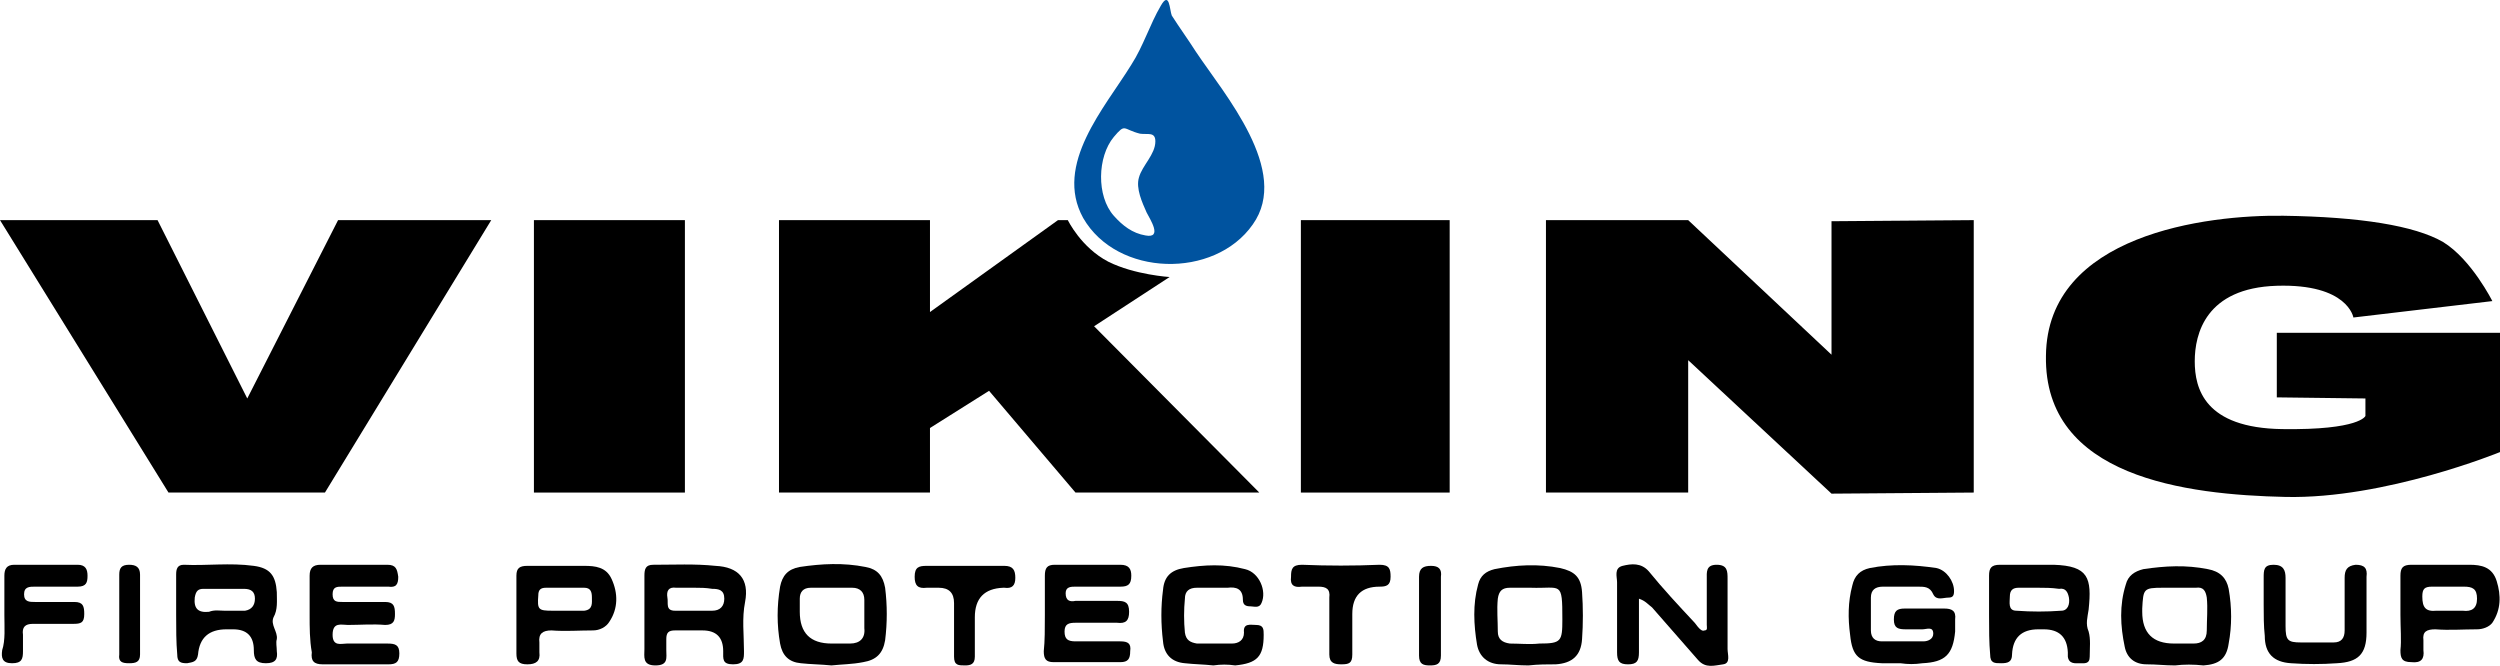
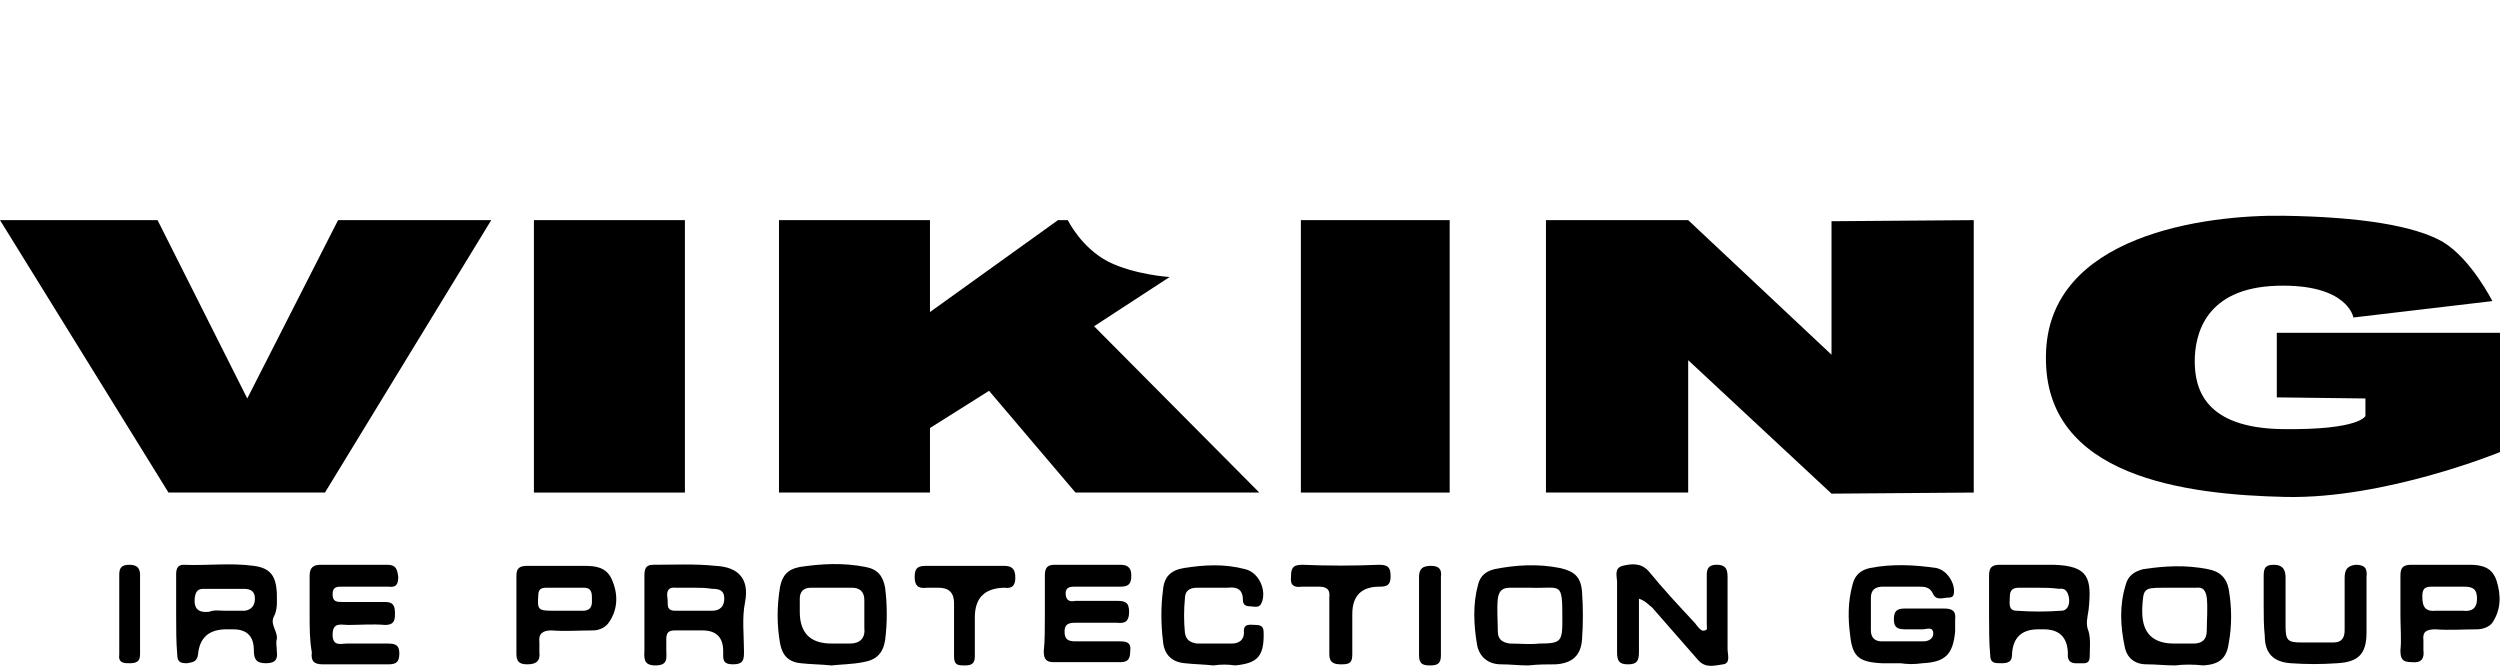
<svg xmlns="http://www.w3.org/2000/svg" preserveAspectRatio="xMinYMin" version="1.1" viewBox="0 0 228.5 60.86">
  <defs>
    <style>
      .st0 {
        fill: #00539f;
      }
    </style>
  </defs>
  <path d="M227.8,27.52l-12.7,1.5s-.5-3.1-7-2.9-7.5,4.4-7.5,6.9.9,6.1,8,6.2,7.6-1.2,7.6-1.2v-1.6l-8.1-.1v-5.9h20.4v10.9s-10.5,4.3-19.6,4.1-22.1-1.8-21.9-12.9c.1-11.1,14.7-12.9,21.7-12.8s12,.9,14.6,2.4c2.6,1.6,4.5,5.4,4.5,5.4Z" />
  <polygon points="180.4 20.12 180.4 45.02 167.4 45.12 154.3 32.92 154.3 45.02 141.3 45.02 141.3 20.12 154.3 20.12 167.4 32.42 167.4 20.22 180.4 20.12" />
  <rect x="118.9" y="20.12" width="13.6" height="24.9" />
  <path d="M71.2,20.12h13.8v8.4l11.7-8.4h.9s1.2,2.5,3.7,3.8c2.4,1.2,5.6,1.4,5.6,1.4l-6.9,4.5,15.1,15.2h-16.8l-7.9-9.3-5.4,3.4v5.9h-13.8v-24.9Z" />
  <rect x="48.8" y="20.12" width="13.8" height="24.9" />
  <polygon points="0 20.12 14.4 20.12 22.6 36.42 30.9 20.12 44.9 20.12 29.7 45.02 15.4 45.02 0 20.12" />
-   <path class="st0" d="M103.4,5.92c1.1-1.7,1.7-3.7,2.7-5.4.8-1.4.8.4,1,.9.7,1.1,1.5,2.2,2.2,3.3,2.6,3.9,8.7,10.9,5.2,15.8-3.5,5-12.4,4.8-15.5-.6-2.7-4.9,2-10.1,4.4-14M101.8,12.52c-1.5,1.8-1.6,5.4,0,7.2.8.9,1.7,1.6,2.9,1.8,1.6.3.4-1.5.1-2.1-.4-.9-1-2.2-.7-3.2.3-1.1,1.5-2.1,1.5-3.3,0-.9-.7-.6-1.4-.7-1.6-.4-1.3-1-2.4.3" />
  <g>
    <path d="M28.3,56.22v-3.6c0-.7.3-1,1-1h6.1c.8,0,.9.4,1,1.1,0,.7-.2,1-.9.9h-4.2c-.5,0-.9,0-.9.7s.4.7.9.7h3.9c.8,0,.9.4.9,1.1,0,.6-.1,1-.9,1-1.1-.1-2.3,0-3.4,0-.6,0-1.4-.3-1.4.9,0,1.1.8.8,1.3.8h3.7c.7,0,1.1.1,1.1.9s-.3,1-1,1h-6c-.8,0-1.1-.3-1-1.1-.2-1.1-.2-2.3-.2-3.4Z" />
    <path d="M58.9,56.12v-3.5c0-.6.1-1,.8-1,1.9,0,3.8-.1,5.7.1,2.1.1,3.1,1.2,2.7,3.3-.3,1.5-.1,3-.1,4.5,0,.7,0,1.2-1,1.2s-.9-.5-.9-1.2q0-1.9-1.9-1.9h-2.5c-.6,0-.8.2-.8.8v1c0,.7.2,1.4-1,1.4s-1-.8-1-1.5c0-1.1,0-2.1,0-3.2ZM63.5,53.72h-1.7c-.7-.1-.9.3-.8.9.1.5-.2,1.2.7,1.2h3.4c.7,0,1.1-.4,1.1-1.1,0-.8-.5-.9-1.1-.9-.6-.1-1.1-.1-1.6-.1Z" />
    <path d="M149.8,54.72v4.9c0,.8-.2,1.1-1,1.1s-1-.3-1-1.1v-6.4c0-.5-.3-1.3.5-1.5s1.7-.3,2.4.5c1.3,1.6,2.7,3.1,4.1,4.6.2.2.3.4.5.6.1.1.3.3.5.2.3,0,.2-.3.2-.5v-4.2c0-.6-.1-1.3.9-1.3s1,.6,1,1.3v6.4c0,.5.3,1.3-.4,1.4-.8.1-1.6.4-2.3-.4-1.4-1.6-2.8-3.2-4.2-4.8-.4-.3-.6-.6-1.2-.8Z" />
    <path d="M95.5,56.22v-3.6c0-.7.2-1,.9-1h6c.8,0,1,.4,1,1,0,.8-.3,1-1,1h-4.1c-.4,0-.9,0-.9.6,0,.7.4.8.9.7h3.8c.7,0,1.1.1,1.1,1,0,.8-.3,1.1-1.1,1h-3.8c-.6,0-1,.1-1,.8s.3.9,1,.9h4.1c.7,0,1,.2.9.9,0,.7-.2,1-.9,1h-6.1c-.7,0-.9-.3-.9-1,.1-.9.1-2.1.1-3.3Z" />
    <path d="M139.7,60.82c-.9,0-1.7-.1-2.5-.1-1.2,0-2-.7-2.2-1.8-.3-1.8-.4-3.7.1-5.5.2-.8.7-1.2,1.5-1.4,2-.4,4-.5,6-.1,1.3.3,1.9.8,2,2.2s.1,2.9,0,4.3c-.1,1.5-.9,2.2-2.4,2.3-.8,0-1.6,0-2.5.1ZM139.9,53.72h-1.9c-.7,0-1,.3-1.1,1-.1,1,0,2,0,3,0,.7.4,1,1.1,1.1.9,0,1.8.1,2.7,0,2,0,2.1-.2,2.1-2.2,0-3.6-.1-2.8-2.9-2.9Z" />
    <path d="M198.8,60.82c-.9,0-1.7-.1-2.6-.1-1.1,0-1.8-.6-2-1.6-.4-1.9-.5-3.8.1-5.7.2-.8.8-1.2,1.6-1.4,2-.3,3.9-.4,5.9,0,1.1.2,1.7.8,1.9,1.8.3,1.7.3,3.4,0,5-.2,1.4-.9,1.9-2.3,2-.9-.1-1.8-.1-2.6,0ZM198.7,58.82h1.8c.7,0,1.2-.3,1.2-1.2,0-1,.1-2,0-3-.1-.6-.3-1-1-.9h-3c-1.8,0-1.8.1-1.9,1.9v.3q0,2.9,2.9,2.9Z" />
    <path d="M16.1,56.22v-3.7c0-.5.1-.9.7-.9,2.1.1,4.2-.2,6.4.1,1.5.2,2,.9,2.1,2.4,0,.8.1,1.6-.3,2.3-.3.7.4,1.3.3,2-.1.3,0,.7,0,1.1.1.7-.1,1.1-1,1.1s-1.1-.4-1.1-1.2q0-1.9-1.9-1.9h-.6q-2.4,0-2.6,2.3c-.1.7-.5.7-1,.8-.6,0-.9-.1-.9-.8-.1-1.1-.1-2.4-.1-3.6ZM20.5,55.82h1.9c.6-.1.9-.5.9-1.1s-.3-.9-1-.9h-3.7c-.5,0-.7.2-.8.8-.1,1,.3,1.4,1.3,1.3.5-.2,1-.1,1.4-.1Z" />
    <path d="M181.8,56.22v-3.6c0-.7.2-1,1-1h4.9c3.2.1,3.5,1.2,3.2,4.1-.1.7-.3,1.3,0,2,.2.7.1,1.5.1,2.3,0,.7-.5.6-.9.6s-1,.1-1.1-.6v-.4q-.1-2.1-2.2-2.1h-.5q-2.3,0-2.4,2.3c0,.7-.4.8-1,.8s-1,0-1-.8c-.1-1.1-.1-2.3-.1-3.6ZM186.3,53.72h-1.8c-.5,0-.8.2-.8.8,0,.5-.2,1.3.6,1.3,1.4.1,2.7.1,4.1,0,.6,0,.8-.6.7-1.2-.1-.5-.3-.9-.9-.8-.7-.1-1.3-.1-1.9-.1Z" />
    <path d="M76,60.82c-1-.1-1.9-.1-2.8-.2-1.1-.1-1.7-.7-1.9-1.8-.3-1.7-.3-3.4,0-5.2.2-1,.7-1.6,1.8-1.8,2-.3,4-.4,6,0,1.1.2,1.6.8,1.8,1.9.2,1.6.2,3.2,0,4.8-.2,1.2-.8,1.8-2,2-1,.2-2,.2-2.9.3ZM76,58.82h1.7c.9,0,1.4-.5,1.3-1.4v-2.6c0-.7-.4-1.1-1.1-1.1h-3.8c-.7,0-1,.4-1,1v1.2q0,2.9,2.9,2.9Z" />
    <path d="M173.7,60.62h-1.7c-2.1-.1-2.7-.6-2.9-2.6-.2-1.5-.2-3,.2-4.5.2-.9.7-1.4,1.6-1.6,2-.4,4.1-.3,6.1,0,.9.2,1.6,1.2,1.6,2.1,0,.4-.1.6-.5.6-.5,0-1.1.3-1.4-.3-.3-.7-.8-.7-1.4-.7h-3.2c-.7,0-1.1.3-1.1,1v3c0,.7.4,1,1,1h3.8c.4,0,.9-.2.9-.7,0-.7-.6-.4-1-.4h-1.5c-.7,0-1.1-.1-1.1-.9s.3-1,1-1h3.6c.7,0,1.1.2,1,1v1.1c-.2,2.1-.9,2.8-3,2.9-.7.1-1.3.1-2,0,0,.1,0,0,0,0Z" />
    <path d="M110.9,60.82c-.9-.1-1.7-.1-2.6-.2-1.2-.1-1.9-.8-2-2-.2-1.6-.2-3.2,0-4.7.1-1.2.7-1.8,1.9-2,1.9-.3,3.7-.4,5.6.1,1.3.3,2,2,1.5,3.1-.2.5-.7.3-1,.3-.4,0-.7-.1-.7-.6,0-1-.6-1.2-1.4-1.1h-2.8c-.7,0-1.1.3-1.1,1-.1,1-.1,2.1,0,3.1.1.7.5.9,1.1,1h3.2c.6,0,1.1-.3,1.1-1-.1-.9.6-.7,1.1-.7.7,0,.7.4.7.9,0,2-.6,2.6-2.6,2.8-.7-.1-1.3-.1-2,0q0-.1,0,0Z" />
    <path d="M47.2,56.12v-3.5c0-.7.3-.9,1-.9h5.2c1,0,2,.1,2.5,1.2.6,1.3.6,2.7-.2,3.9-.3.5-.9.8-1.5.8-1.3,0-2.5.1-3.8,0-.8,0-1.2.3-1.1,1.1v.9c.1.8-.3,1.1-1.1,1.1s-1-.3-1-1c0-1.2,0-2.4,0-3.6ZM51.6,55.82h1.8c.8-.1.7-.7.7-1.2s-.1-.9-.7-.9h-3.5c-.5,0-.7.2-.7.7-.1,1.3,0,1.4,1.3,1.4h1.1Z" />
    <path d="M219.4,56.22v-3.6c0-.7.2-1,1-1h5.3c1.1,0,2.1.2,2.5,1.5s.4,2.6-.4,3.8c-.3.4-.9.6-1.4.6-1.3,0-2.5.1-3.8,0-.8,0-1.2.2-1.1,1v.9c.1.8-.2,1.2-1.1,1.1-.9,0-1-.4-1-1.1.1-.9,0-2,0-3.2ZM223.8,55.82h1.3c.8.1,1.3-.2,1.3-1.1s-.4-1.1-1.2-1.1h-2.9c-.7,0-.9.2-.9.9,0,1,.3,1.4,1.3,1.3.4,0,.8,0,1.1,0Z" />
    <path d="M206.9,55.32v-2.5c0-.7,0-1.2.9-1.2s1.1.5,1.1,1.2v4.4c0,1.3.2,1.5,1.4,1.5h3c.7,0,1-.4,1-1.1v-4.8c0-.7.2-1.1,1-1.2.8,0,1.1.3,1,1.1v5.1c0,2-.8,2.7-2.7,2.8-1.4.1-2.8.1-4.2,0-1.6-.1-2.4-.9-2.4-2.5-.1-.9-.1-1.9-.1-2.8h0Z" />
-     <path d="M.4,56.22v-3.6c0-.6.2-1,.9-1h5.8c.7,0,.9.4.9,1s-.1,1-.9,1h-3.9c-.5,0-1,0-1,.7s.5.7,1,.7h3.6c.8,0,.9.4.9,1.1,0,.8-.3.9-1,.9h-3.7c-.7,0-1,.3-.9,1v1.5c0,.7-.1,1.1-1,1.1s-1-.5-.9-1.2c.3-.9.2-2.1.2-3.2Z" />
    <path d="M88.2,51.72h3.6c.8,0,1,.4,1,1.1s-.3,1-1,.9h-.1q-2.6.1-2.6,2.7v3.6c0,.7-.4.8-.9.8-.6,0-1,0-1-.8v-4.9q0-1.4-1.4-1.4h-1.1c-.8.1-1.1-.2-1.1-1,0-.9.4-1,1.1-1,1.2,0,2.4,0,3.5,0Z" />
    <path d="M121.5,57.12v-2.5c.1-.8-.3-1-1-1h-1.5c-.7.1-1.1-.1-1-.9,0-.7.1-1.1,1-1.1,2.4.1,4.7.1,7.1,0,.9,0,1,.4,1,1.1,0,.8-.4.9-1,.9q-2.5,0-2.5,2.5v3.7c0,.8-.3.9-1,.9-.6,0-1.1-.1-1.1-.9v-2.7Z" />
    <path d="M131.7,56.32v3.6c0,.8-.4.9-1,.9s-1-.1-1-.9v-7.2c0-.8.4-1,1.1-1s1,.3.9,1v3.6Z" />
    <path d="M10.9,56.12v-3.6c0-.6.2-.9.9-.9.6,0,1,.2,1,.9v7.3c0,.7-.4.8-1,.8s-1-.1-.9-.8v-3.7Z" />
  </g>
</svg>